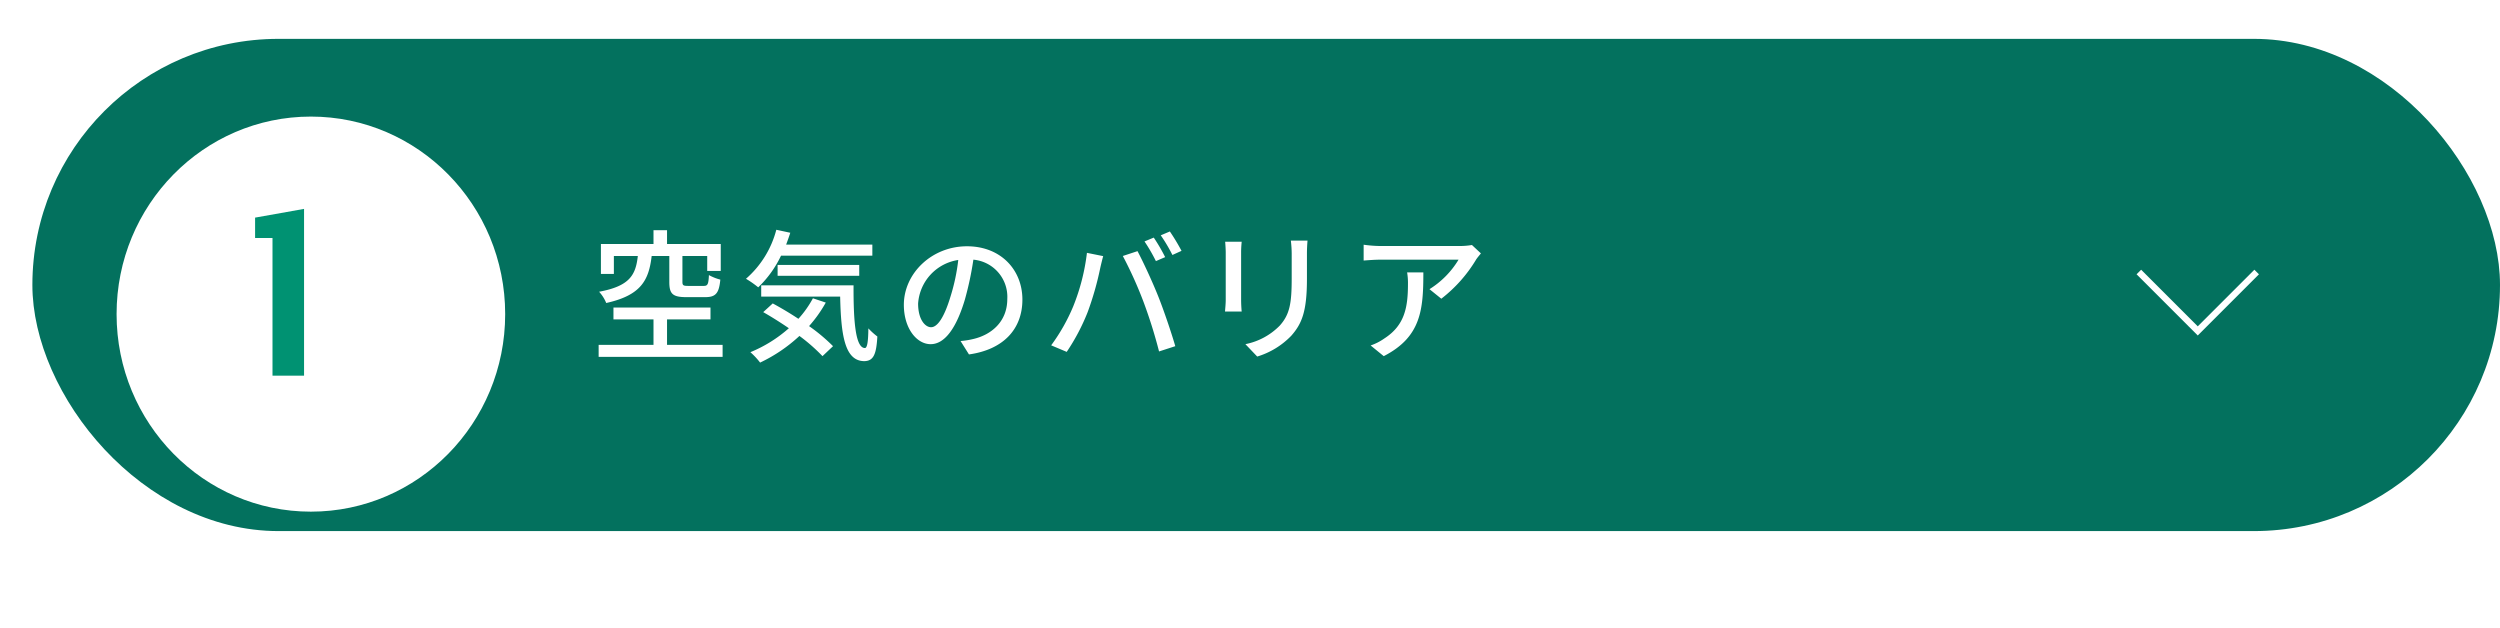
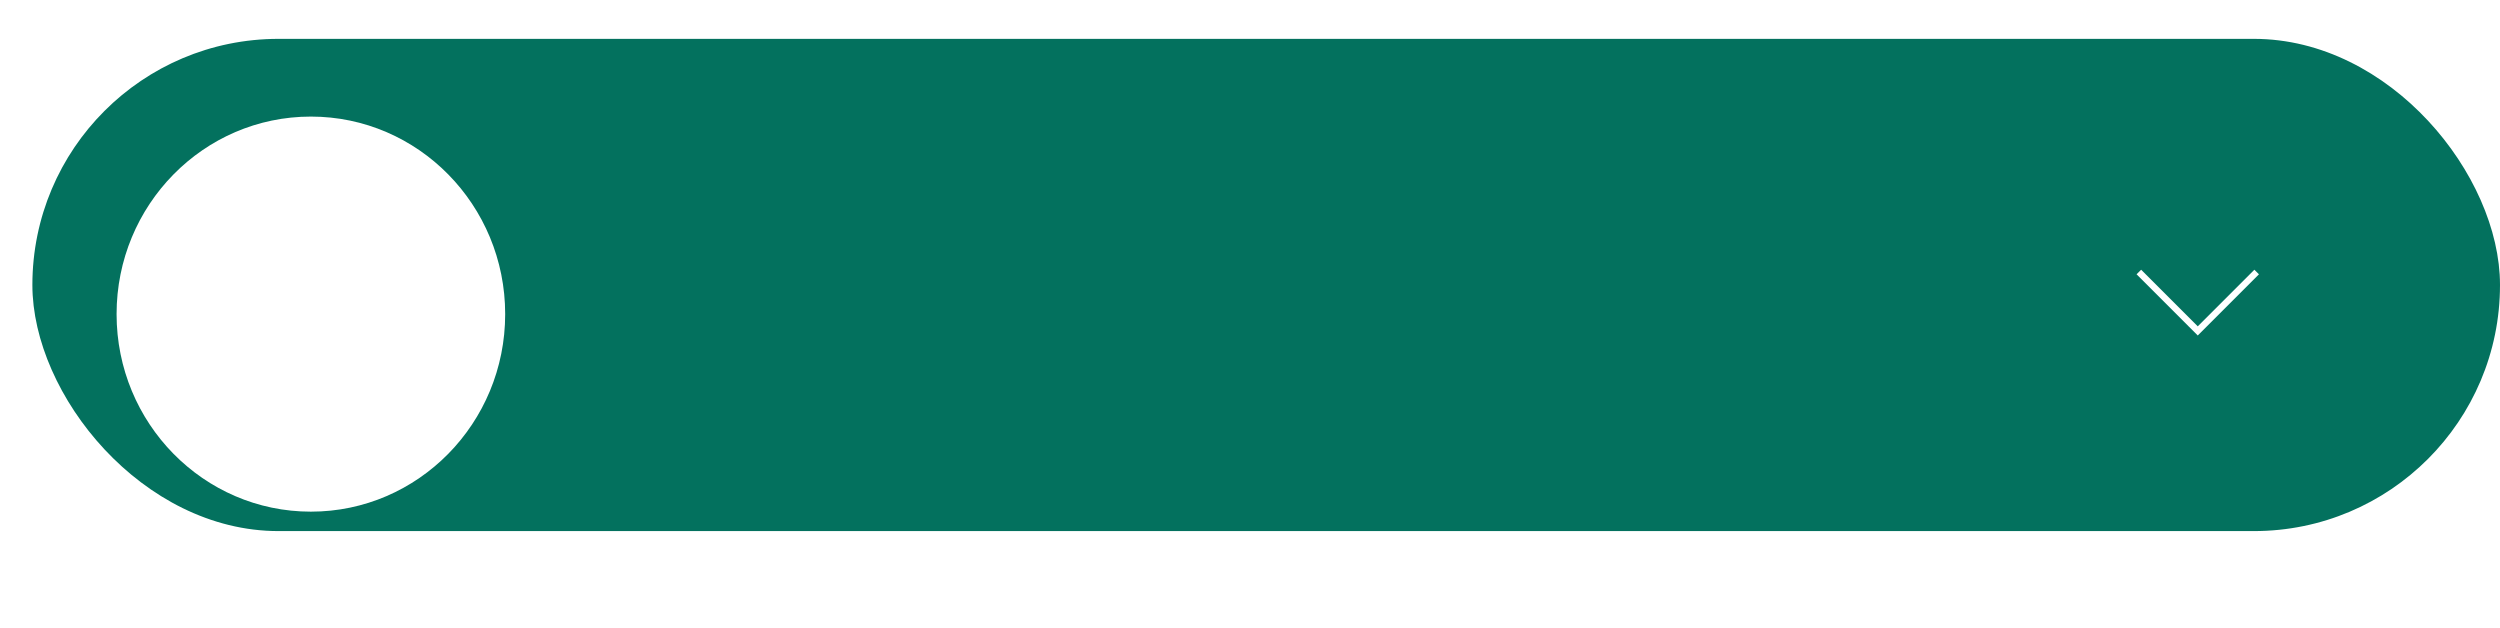
<svg xmlns="http://www.w3.org/2000/svg" width="386" height="97" viewBox="0 0 386 97">
  <defs>
    <filter id="a" x="0" y="0" width="96" height="97" filterUnits="userSpaceOnUse">
      <feOffset dx="4" dy="4" input="SourceAlpha" />
      <feGaussianBlur stdDeviation="6" result="b" />
      <feFlood flood-opacity="0.322" />
      <feComposite operator="in" in2="b" />
      <feComposite in="SourceGraphic" />
    </filter>
  </defs>
  <g transform="translate(-545 -853)">
    <rect width="381" height="76" rx="38" transform="translate(550 859)" fill="#03715e" />
-     <path d="M12.342-14.476v4c0,1.826.484,2.354,2.618,2.354h2.926c1.584,0,2.134-.55,2.332-2.706a7.357,7.357,0,0,1-1.76-.7c-.066,1.43-.2,1.672-.792,1.672H15.224c-.726,0-.858-.088-.858-.638v-3.982h3.828v2.31h2.09v-4.158H11.99v-2.134H9.9v2.134H1.782v4.62h2v-2.772h3.7C7.15-11.528,6.226-9.834,1.5-8.954A5.808,5.808,0,0,1,2.6-7.216c5.346-1.188,6.578-3.476,7.018-7.26ZM11.99-.748V-4.686H18.7V-6.512H3.718v1.826H9.9V-.748H1.43V1.1H20.57V-.748Zm31.7-13.772v-1.716H30.382c.22-.594.44-1.21.638-1.826l-2.156-.462a15.058,15.058,0,0,1-4.686,7.568,15.171,15.171,0,0,1,1.892,1.32,16.7,16.7,0,0,0,3.52-4.884Zm-2.024,3.1V-13.09H29.062v1.672Zm-7.15,3.476a15.9,15.9,0,0,1-2.244,3.168c-1.32-.88-2.706-1.694-3.96-2.376L26.84-5.808c1.276.726,2.64,1.584,3.96,2.486a20.909,20.909,0,0,1-5.94,3.7,11.274,11.274,0,0,1,1.5,1.606,23.854,23.854,0,0,0,6.072-4.114A27.179,27.179,0,0,1,35.992.99L37.62-.55a27.5,27.5,0,0,0-3.7-3.1A20.391,20.391,0,0,0,36.5-7.282Zm-7.986-2v1.738H38.72c.132,5.808.66,9.944,3.718,9.966,1.452-.022,1.87-1.078,2.024-3.806A10.351,10.351,0,0,1,43.076-3.3c-.022,1.8-.132,3.014-.528,3.036-1.474,0-1.782-4.2-1.76-9.68ZM52.756-3.476c-.88,0-2-1.144-2-3.652a7.3,7.3,0,0,1,6.2-6.732A30.185,30.185,0,0,1,55.77-8.25C54.758-4.884,53.7-3.476,52.756-3.476Zm5.852,4.2c5.324-.748,8.25-3.916,8.25-8.47,0-4.576-3.322-8.228-8.558-8.228-5.456,0-9.746,4.2-9.746,9.042,0,3.63,1.98,6.072,4.136,6.072,2.178,0,3.982-2.486,5.3-6.93a49.863,49.863,0,0,0,1.3-6.116,5.762,5.762,0,0,1,5.236,6.072c0,3.52-2.486,5.544-5.28,6.182a12.337,12.337,0,0,1-1.936.308Zm28.534-18.04-1.43.594a26.46,26.46,0,0,1,1.76,3.036L88.9-14.3A27.6,27.6,0,0,0,87.142-17.314Zm2.486-.946-1.408.594a24.534,24.534,0,0,1,1.8,3.036l1.408-.638A31.787,31.787,0,0,0,89.628-18.26ZM74.712-6.71A28.743,28.743,0,0,1,71.3-.682L73.7.33a31.914,31.914,0,0,0,3.234-6.138,46.9,46.9,0,0,0,1.936-6.776c.11-.484.308-1.32.462-1.87l-2.508-.506A32.245,32.245,0,0,1,74.712-6.71Zm10.846-.682a75.049,75.049,0,0,1,2.4,7.656L90.464-.55c-.594-2.068-1.76-5.5-2.6-7.612-.88-2.222-2.354-5.412-3.234-7.062l-2.266.748A62.339,62.339,0,0,1,85.558-7.392Zm12.606-9.284c.044.462.088,1.232.088,1.628v7.37c0,.638-.088,1.408-.11,1.782h2.574c-.044-.44-.088-1.21-.088-1.782v-7.37c0-.616.044-1.166.088-1.628Zm10.142-.176a17.01,17.01,0,0,1,.132,2.024v3.784c0,3.85-.286,5.566-1.826,7.3a10.184,10.184,0,0,1-5.324,2.882l1.826,1.914a12.225,12.225,0,0,0,5.258-3.212c1.628-1.848,2.42-3.718,2.42-8.756v-3.916c0-.792.044-1.452.088-2.024Zm17.952,4.906a9.774,9.774,0,0,1,.132,1.76c0,3.652-.506,6.424-3.652,8.448A8.353,8.353,0,0,1,120.626-.66L122.65.99c5.786-2.97,6.116-7.194,6.116-12.936Zm10.01-4.224a11.387,11.387,0,0,1-1.848.154h-12.3a19.67,19.67,0,0,1-2.574-.2v2.442c.946-.066,1.716-.132,2.574-.132H134.2a13.678,13.678,0,0,1-4.488,4.554l1.826,1.474a21.787,21.787,0,0,0,5.39-6.072c.176-.264.528-.682.726-.924Z" transform="translate(636 907)" fill="#fff" />
    <g transform="matrix(1, 0, 0, 1, 545, 853)" filter="url(#a)">
      <ellipse cx="30" cy="30.5" rx="30" ry="30.5" transform="translate(14 14)" fill="#fff" />
    </g>
-     <path d="M8.946,0V-25.746L1.386-24.4v3.15H4.074V0Z" transform="translate(583 911)" fill="#009272" />
    <path d="M2907.334,1435.8l-9.448-9.448.707-.707,8.741,8.741,8.741-8.741.707.707Z" transform="translate(-2023 -531)" fill="#fff" />
  </g>
</svg>